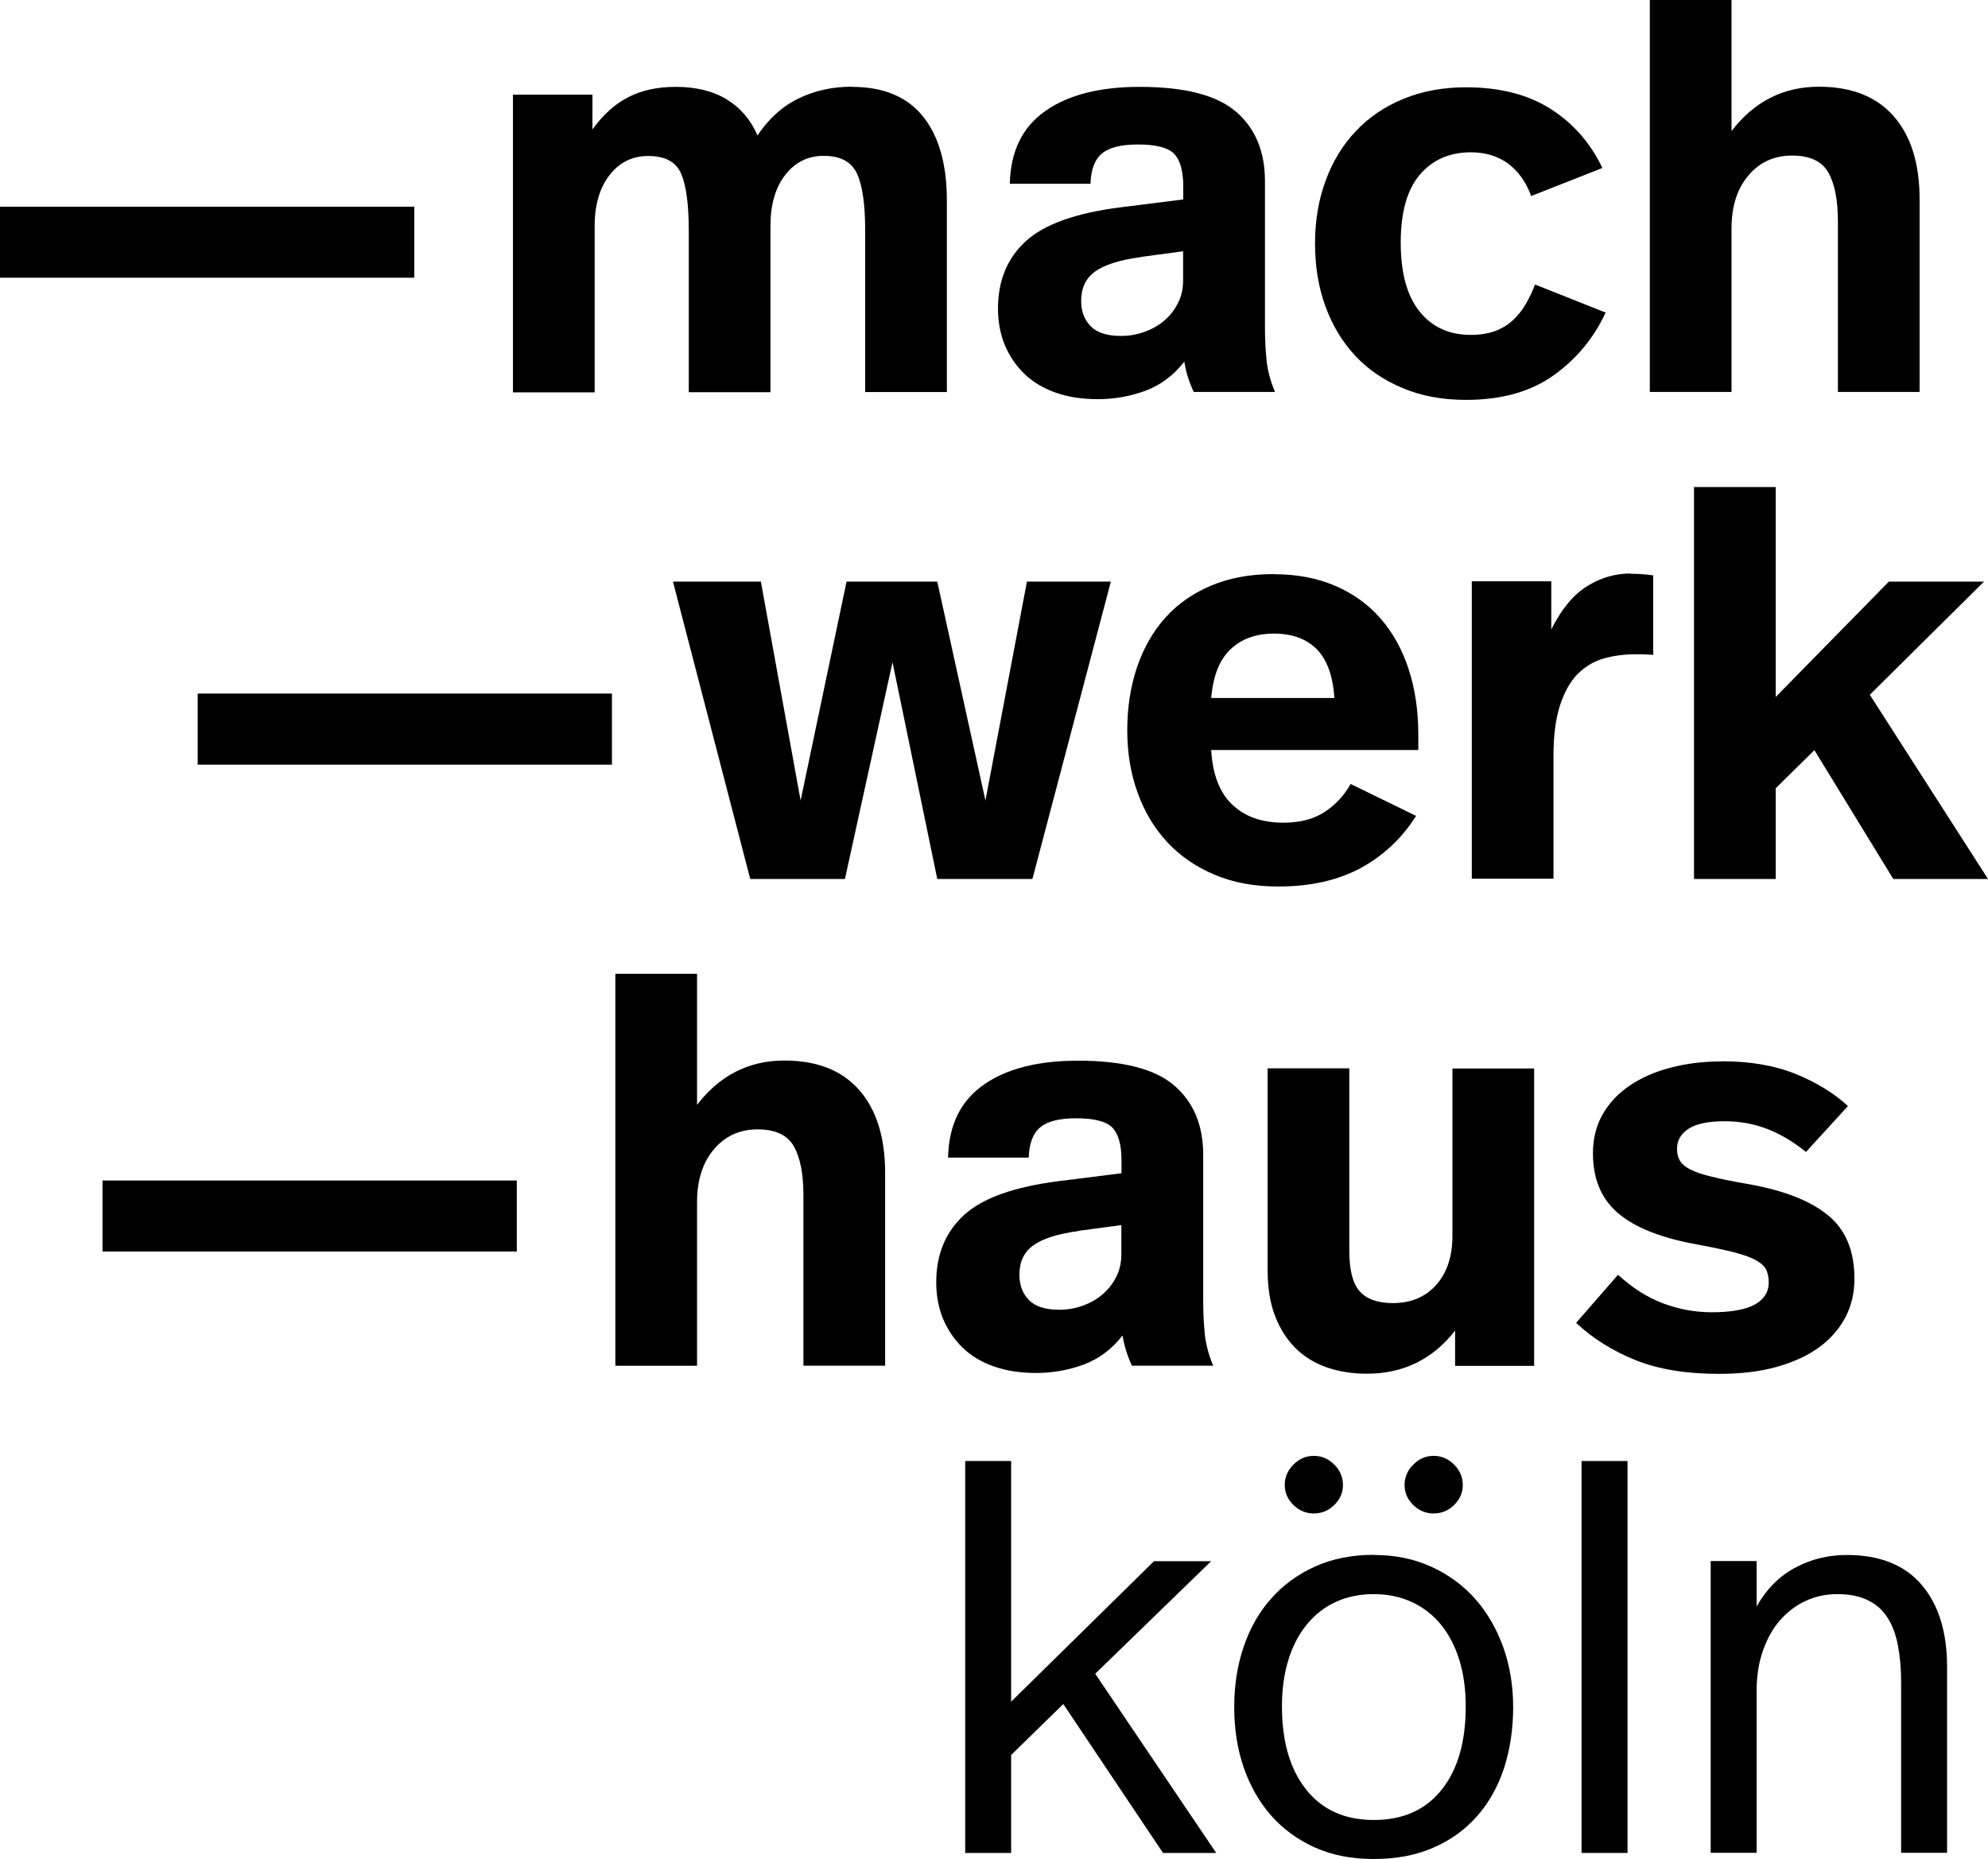
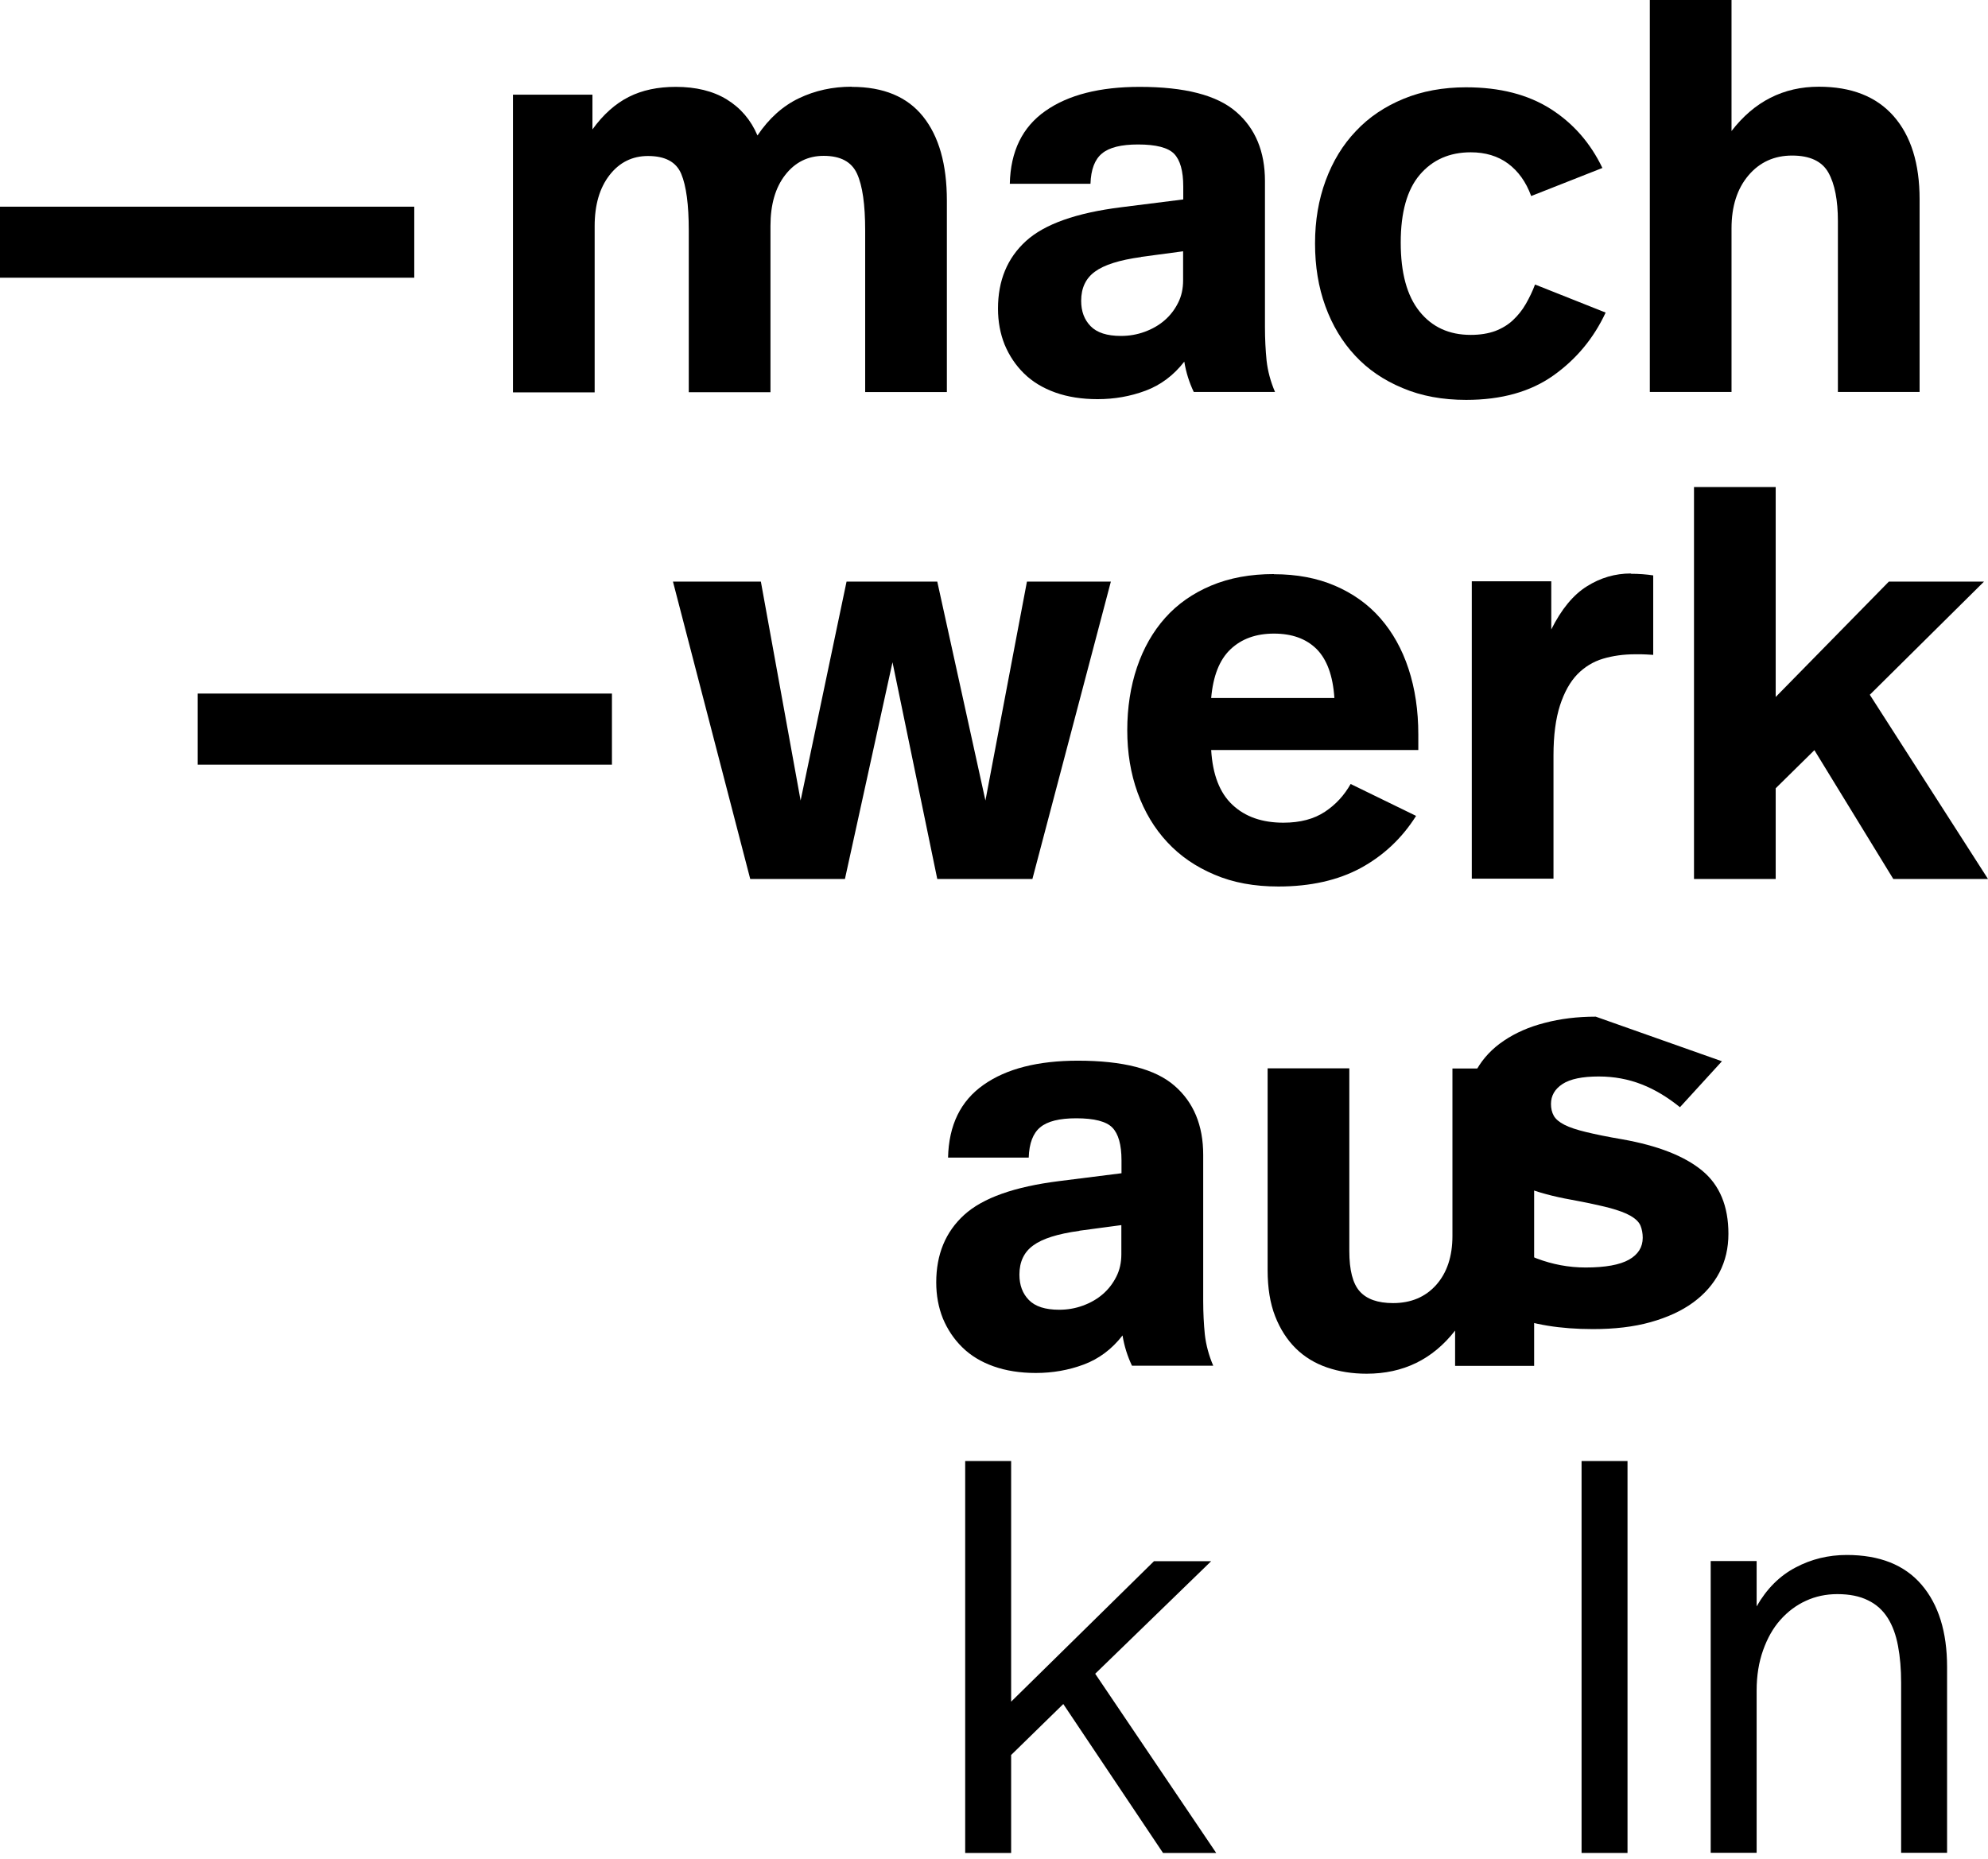
<svg xmlns="http://www.w3.org/2000/svg" viewBox="0 0 134.56 125.84" data-sanitized-data-name="Layer 1" data-name="Layer 1" id="Layer_1">
  <g>
    <path d="m0,13.99h28.04v4.81H0v-4.81Z" />
    <path d="m57.65,5.88c2.15,0,3.76.67,4.83,2.01,1.07,1.34,1.61,3.23,1.61,5.69v12.96h-5.53v-10.95c0-1.74-.18-3.02-.55-3.83-.37-.81-1.12-1.21-2.26-1.21-1.06,0-1.93.43-2.6,1.29s-1,2.01-1,3.45v11.26h-5.53v-10.95c0-1.74-.17-3.02-.51-3.83-.34-.81-1.09-1.21-2.25-1.21-1.06,0-1.93.43-2.6,1.29-.67.86-1.01,2.01-1.01,3.45v11.26h-5.53V6.41h5.38v2.35c.73-1.01,1.55-1.74,2.46-2.2s1.97-.68,3.18-.68c1.36,0,2.52.28,3.45.85.93.57,1.63,1.38,2.08,2.44.78-1.16,1.72-2,2.81-2.52,1.09-.52,2.27-.78,3.56-.78Z" />
    <path d="m77.13,5.88c3.06,0,5.24.56,6.54,1.69,1.3,1.12,1.95,2.69,1.95,4.68v9.89c0,.81.04,1.57.11,2.27.08.71.27,1.42.57,2.12h-5.5c-.3-.63-.52-1.31-.64-2.05-.73.94-1.61,1.59-2.63,1.97-1.02.38-2.1.57-3.24.57-1.06,0-2.02-.15-2.86-.45s-1.55-.73-2.12-1.29-1-1.21-1.31-1.95c-.3-.75-.45-1.56-.45-2.44,0-1.9.63-3.42,1.89-4.57,1.26-1.15,3.41-1.91,6.44-2.29l4.21-.53v-.87c0-1.06-.21-1.8-.62-2.22s-1.23-.63-2.44-.63c-1.14,0-1.95.2-2.44.61-.49.4-.75,1.09-.78,2.05h-5.46c.05-2.2.85-3.84,2.41-4.93,1.55-1.09,3.68-1.63,6.39-1.63Zm.11,11.52c-1.47.2-2.51.53-3.13.99-.62.45-.93,1.11-.93,1.97,0,.71.21,1.28.64,1.72.43.44,1.11.66,2.05.66.56,0,1.09-.09,1.61-.28.52-.19.97-.45,1.35-.78.38-.33.68-.72.91-1.18.23-.45.34-.96.34-1.52v-1.97l-2.84.38Z" />
    <path d="m99.24,5.91c2.28,0,4.18.49,5.71,1.46s2.7,2.31,3.51,4l-4.82,1.9c-.35-.96-.88-1.69-1.57-2.2s-1.54-.76-2.52-.76c-1.44,0-2.59.51-3.45,1.52-.86,1.01-1.29,2.54-1.29,4.59s.42,3.6,1.27,4.66,2,1.59,3.47,1.59c.63,0,1.18-.09,1.65-.26.47-.18.87-.42,1.21-.74.34-.32.63-.68.87-1.1.24-.42.45-.85.62-1.31l4.78,1.9c-.81,1.74-1.99,3.16-3.54,4.26-1.55,1.1-3.52,1.65-5.9,1.65-1.59,0-3.03-.26-4.3-.8-1.28-.53-2.35-1.26-3.22-2.2-.87-.93-1.54-2.05-2.01-3.34-.47-1.29-.7-2.7-.7-4.25s.24-2.96.72-4.26c.48-1.3,1.16-2.42,2.05-3.35.88-.94,1.96-1.66,3.22-2.18,1.26-.52,2.68-.78,4.24-.78Z" />
    <path d="m117.2,8.87c1.54-2,3.51-3,5.91-3,2.2,0,3.89.66,5.06,1.99,1.17,1.33,1.76,3.2,1.76,5.63v13.04h-5.53v-11.56c0-1.41-.21-2.51-.64-3.28s-1.25-1.16-2.46-1.16-2.2.45-2.96,1.35c-.76.9-1.14,2.09-1.14,3.58v11.07h-5.53V0h5.53v8.87Z" />
    <path d="m13.38,46.95h28.04v4.81H13.38v-4.81Z" />
    <path d="m69.88,59.5h-6.44l-3.03-14.67-3.22,14.67h-6.41l-5.23-20.13h5.95l2.69,14.82,3.11-14.82h6.14l3.26,14.82,2.81-14.82h5.68l-5.31,20.13Z" />
    <path d="m86.23,38.87c1.54,0,2.92.26,4.13.78,1.21.52,2.24,1.25,3.07,2.2s1.47,2.09,1.91,3.43c.44,1.34.66,2.82.66,4.43v1.06h-14.02c.1,1.67.58,2.91,1.44,3.71.86.81,2.01,1.21,3.45,1.21,1.14,0,2.07-.25,2.81-.74s1.31-1.12,1.74-1.88l4.43,2.16c-.96,1.52-2.21,2.69-3.75,3.53-1.54.83-3.4,1.25-5.57,1.25-1.62,0-3.06-.26-4.32-.8-1.26-.53-2.33-1.26-3.2-2.2-.87-.93-1.54-2.05-2.01-3.35-.47-1.3-.7-2.71-.7-4.23s.22-2.96.66-4.26c.44-1.3,1.08-2.42,1.91-3.35s1.87-1.66,3.11-2.18c1.24-.52,2.65-.78,4.25-.78Zm0,4.02c-1.21,0-2.19.35-2.94,1.06-.75.71-1.18,1.81-1.31,3.3h8.34c-.1-1.52-.51-2.62-1.21-3.32-.71-.7-1.67-1.04-2.88-1.04Z" />
    <path d="m110.38,38.84c.56,0,1.06.04,1.52.11v5.38c-.35-.02-.62-.04-.8-.04h-.42c-.78,0-1.51.1-2.18.3-.67.2-1.25.56-1.74,1.06-.49.51-.88,1.21-1.17,2.1-.29.9-.44,2.03-.44,3.39v8.34h-5.53v-20.13h5.38v3.26c.68-1.36,1.48-2.34,2.41-2.92.92-.58,1.91-.87,2.98-.87Z" />
    <path d="m120.19,47.18l7.66-7.81h6.44l-7.73,7.66,8,12.47h-6.41l-5.34-8.72-2.62,2.58v6.14h-5.53v-26.53h5.53v14.21Z" />
-     <path d="m6.94,79.91h28.04v4.81H6.94v-4.81Z" />
-     <path d="m47.18,74.79c1.54-2,3.51-3,5.91-3,2.2,0,3.89.66,5.06,1.99,1.17,1.33,1.76,3.2,1.76,5.63v13.04h-5.53v-11.56c0-1.41-.21-2.51-.64-3.28s-1.25-1.16-2.46-1.16-2.2.45-2.96,1.35c-.76.9-1.14,2.09-1.14,3.58v11.07h-5.53v-26.53h5.53v8.87Z" />
    <path d="m72.95,71.8c3.06,0,5.24.56,6.54,1.69,1.3,1.12,1.95,2.69,1.95,4.68v9.89c0,.81.04,1.57.11,2.27.08.71.27,1.42.57,2.12h-5.5c-.3-.63-.52-1.31-.64-2.05-.73.94-1.61,1.59-2.63,1.97-1.02.38-2.1.57-3.24.57-1.06,0-2.02-.15-2.86-.45-.85-.3-1.55-.73-2.12-1.29s-1-1.21-1.31-1.95c-.3-.75-.45-1.56-.45-2.44,0-1.9.63-3.42,1.89-4.57,1.26-1.15,3.41-1.91,6.44-2.29l4.21-.53v-.87c0-1.06-.21-1.8-.62-2.22s-1.23-.63-2.44-.63c-1.14,0-1.95.2-2.44.61-.49.4-.75,1.09-.78,2.05h-5.46c.05-2.2.85-3.84,2.41-4.93,1.55-1.09,3.68-1.63,6.39-1.63Zm.11,11.52c-1.47.2-2.51.53-3.13.99-.62.45-.93,1.11-.93,1.97,0,.71.21,1.28.64,1.72.43.44,1.11.66,2.05.66.56,0,1.09-.09,1.61-.28.52-.19.97-.45,1.35-.78.38-.33.68-.72.91-1.18.23-.45.34-.96.34-1.52v-1.97l-2.84.38Z" />
    <path d="m103.83,92.46h-5.34v-2.39c-1.52,1.95-3.51,2.92-5.99,2.92-.96,0-1.85-.14-2.67-.42-.82-.28-1.53-.71-2.12-1.29-.59-.58-1.06-1.31-1.4-2.18-.34-.87-.51-1.91-.51-3.13v-13.65h5.53v12.36c0,1.29.23,2.2.7,2.73.47.53,1.22.8,2.26.8,1.21,0,2.19-.41,2.92-1.23.73-.82,1.1-1.93,1.1-3.32v-11.33h5.53v20.13Z" />
-     <path d="m116.55,71.84c1.89,0,3.55.28,4.97.85,1.41.57,2.6,1.3,3.56,2.18l-2.84,3.11c-.84-.68-1.7-1.2-2.6-1.55-.9-.35-1.86-.53-2.9-.53-1.11,0-1.93.17-2.45.51-.52.34-.78.79-.78,1.35,0,.3.06.57.19.8.13.23.37.43.72.61.35.18.84.34,1.46.49.62.15,1.43.32,2.44.49,2.43.43,4.23,1.14,5.42,2.12s1.78,2.41,1.78,4.28c0,.96-.2,1.83-.61,2.62-.41.78-1,1.46-1.78,2.03-.78.57-1.74,1.01-2.88,1.33-1.14.32-2.44.47-3.9.47-2.22,0-4.11-.31-5.65-.93-1.54-.62-2.88-1.46-4.02-2.52l2.84-3.26c.96.89,1.97,1.53,3.03,1.93,1.06.4,2.16.61,3.3.61,1.34,0,2.32-.18,2.94-.53s.93-.85.93-1.48c0-.3-.05-.57-.15-.82-.1-.24-.32-.46-.66-.66-.34-.2-.83-.38-1.46-.55-.63-.16-1.49-.35-2.58-.55-2.4-.43-4.18-1.13-5.33-2.1-1.15-.97-1.72-2.33-1.72-4.08,0-.98.22-1.86.66-2.63s1.05-1.42,1.84-1.95c.78-.53,1.71-.94,2.77-1.21,1.06-.28,2.21-.42,3.45-.42Z" />
+     <path d="m116.55,71.84l-2.84,3.11c-.84-.68-1.7-1.2-2.6-1.55-.9-.35-1.86-.53-2.9-.53-1.11,0-1.93.17-2.45.51-.52.34-.78.79-.78,1.35,0,.3.06.57.19.8.13.23.37.43.72.61.35.18.84.34,1.46.49.62.15,1.43.32,2.44.49,2.43.43,4.23,1.14,5.42,2.12s1.78,2.41,1.78,4.28c0,.96-.2,1.83-.61,2.62-.41.78-1,1.46-1.78,2.03-.78.57-1.74,1.01-2.88,1.33-1.14.32-2.44.47-3.9.47-2.22,0-4.11-.31-5.65-.93-1.54-.62-2.88-1.46-4.02-2.52l2.84-3.26c.96.89,1.97,1.53,3.03,1.93,1.06.4,2.16.61,3.3.61,1.34,0,2.32-.18,2.94-.53s.93-.85.93-1.48c0-.3-.05-.57-.15-.82-.1-.24-.32-.46-.66-.66-.34-.2-.83-.38-1.46-.55-.63-.16-1.49-.35-2.58-.55-2.4-.43-4.18-1.13-5.33-2.1-1.15-.97-1.72-2.33-1.72-4.08,0-.98.22-1.86.66-2.63s1.05-1.42,1.84-1.95c.78-.53,1.71-.94,2.77-1.21,1.06-.28,2.21-.42,3.45-.42Z" />
  </g>
  <g>
    <path d="m68.44,115.19l9.67-9.51h3.87l-7.85,7.62,8.19,12.13h-3.6l-6.75-10.08-3.53,3.45v6.63h-3.11v-26.53h3.11v16.3Z" />
-     <path d="m92.99,105.26c1.44,0,2.75.27,3.92.81,1.17.54,2.17,1.28,2.97,2.2.81.92,1.43,2.01,1.88,3.26.44,1.25.66,2.6.66,4.04s-.21,2.87-.62,4.13c-.42,1.26-1.03,2.35-1.84,3.26-.81.91-1.79,1.62-2.96,2.12-1.16.51-2.5.76-4.02.76s-2.82-.26-3.98-.78c-1.16-.52-2.15-1.24-2.96-2.16-.81-.92-1.43-2.01-1.86-3.26-.43-1.25-.64-2.61-.64-4.08s.21-2.83.64-4.09,1.05-2.36,1.88-3.28c.82-.92,1.81-1.64,2.98-2.16,1.16-.52,2.48-.78,3.94-.78Zm0,2.65c-.96,0-1.82.18-2.58.53-.76.35-1.41.86-1.95,1.52-.54.66-.96,1.45-1.25,2.39-.29.94-.44,1.98-.44,3.15,0,2.38.54,4.25,1.63,5.63s2.62,2.07,4.59,2.07,3.5-.68,4.59-2.05c1.09-1.36,1.63-3.25,1.63-5.65,0-1.16-.15-2.21-.44-3.15-.29-.93-.71-1.73-1.25-2.39-.54-.66-1.2-1.16-1.97-1.52-.77-.35-1.62-.53-2.56-.53Zm-4.06-9.36c.53,0,.99.2,1.38.59.39.39.59.85.59,1.38s-.2.98-.59,1.36c-.39.38-.85.57-1.38.57s-.99-.19-1.38-.57c-.39-.38-.59-.83-.59-1.36s.2-.99.59-1.38c.39-.39.85-.59,1.38-.59Zm8.11,0c.53,0,.99.2,1.38.59.39.39.59.85.59,1.38s-.2.98-.59,1.36c-.39.38-.85.57-1.38.57s-.99-.19-1.38-.57c-.39-.38-.59-.83-.59-1.36s.2-.99.59-1.38c.39-.39.85-.59,1.38-.59Z" />
    <path d="m110.16,125.43h-3.11v-26.53h3.11v26.53Z" />
    <path d="m125,105.26c2.22,0,3.91.67,5.06,2.01,1.15,1.34,1.73,3.2,1.73,5.57v12.58h-3.11v-11.52c0-.91-.07-1.74-.21-2.48-.14-.75-.37-1.38-.7-1.9-.33-.52-.77-.92-1.33-1.19-.56-.28-1.25-.42-2.08-.42-.76,0-1.47.15-2.12.45-.66.3-1.23.73-1.73,1.29s-.88,1.24-1.17,2.05c-.29.81-.44,1.72-.44,2.73v10.99h-3.11v-19.75h3.11v3.07c.68-1.19,1.56-2.07,2.63-2.63,1.07-.57,2.23-.85,3.47-.85Z" />
  </g>
</svg>